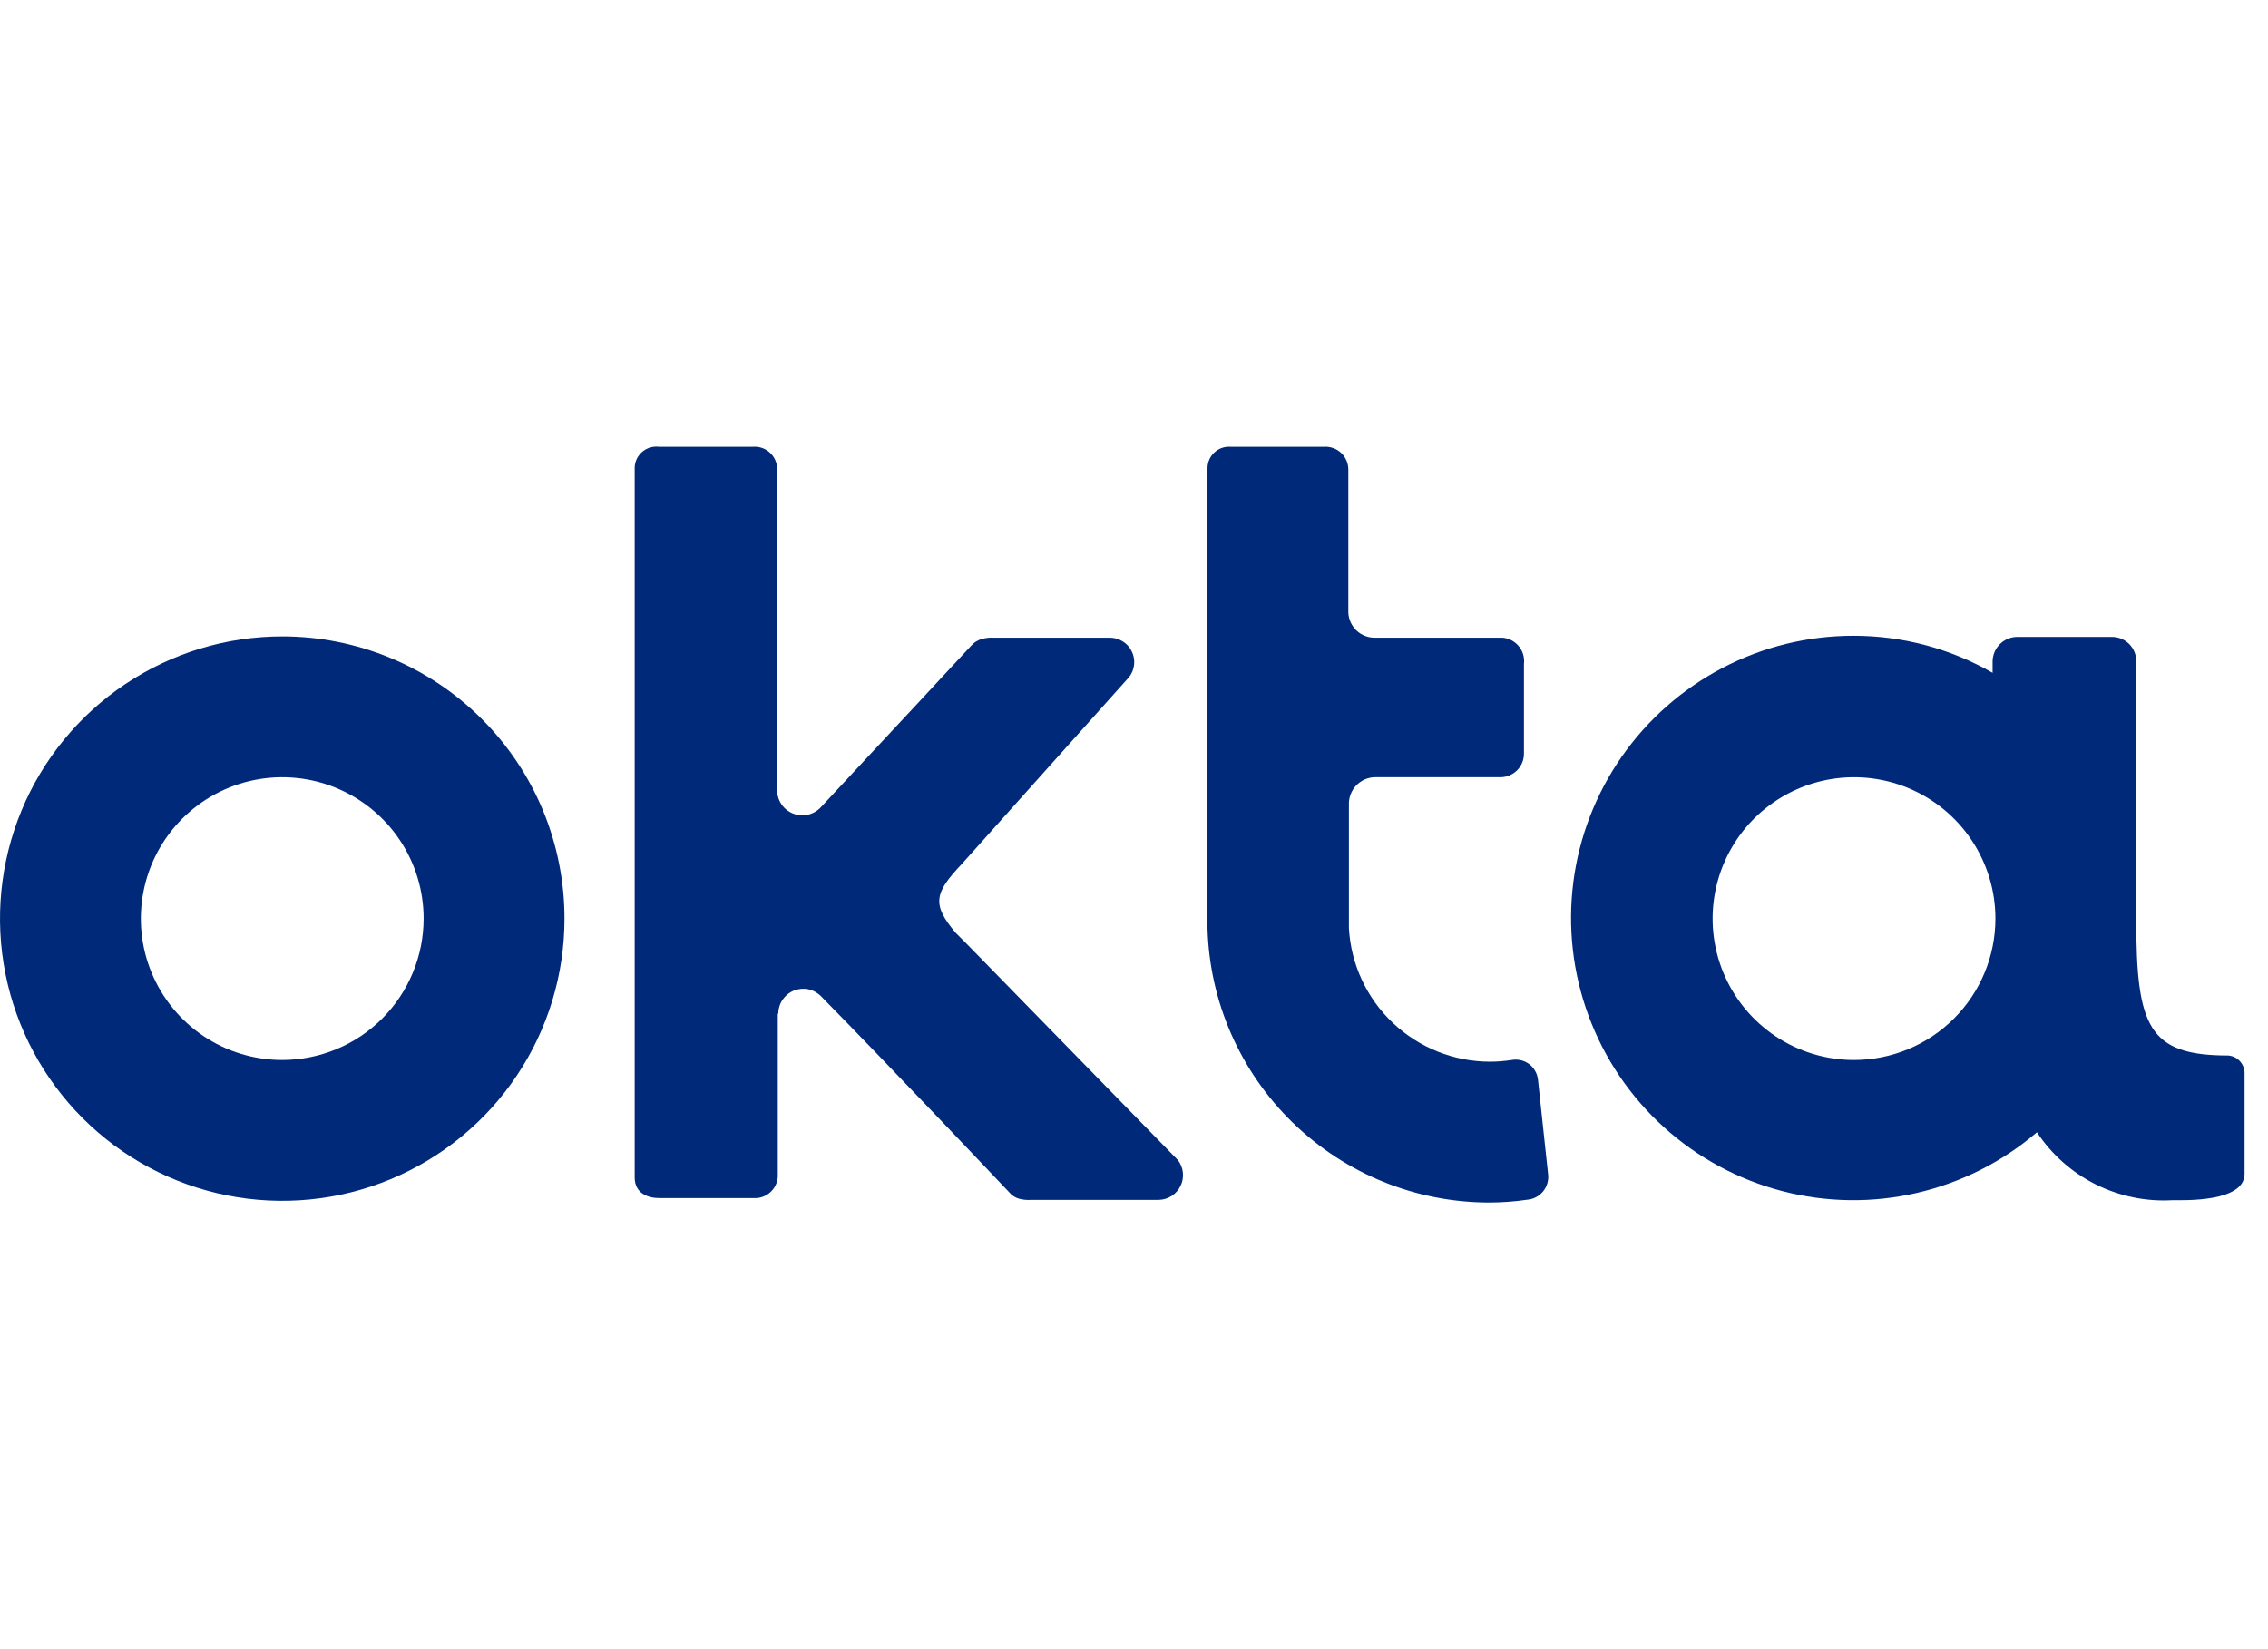
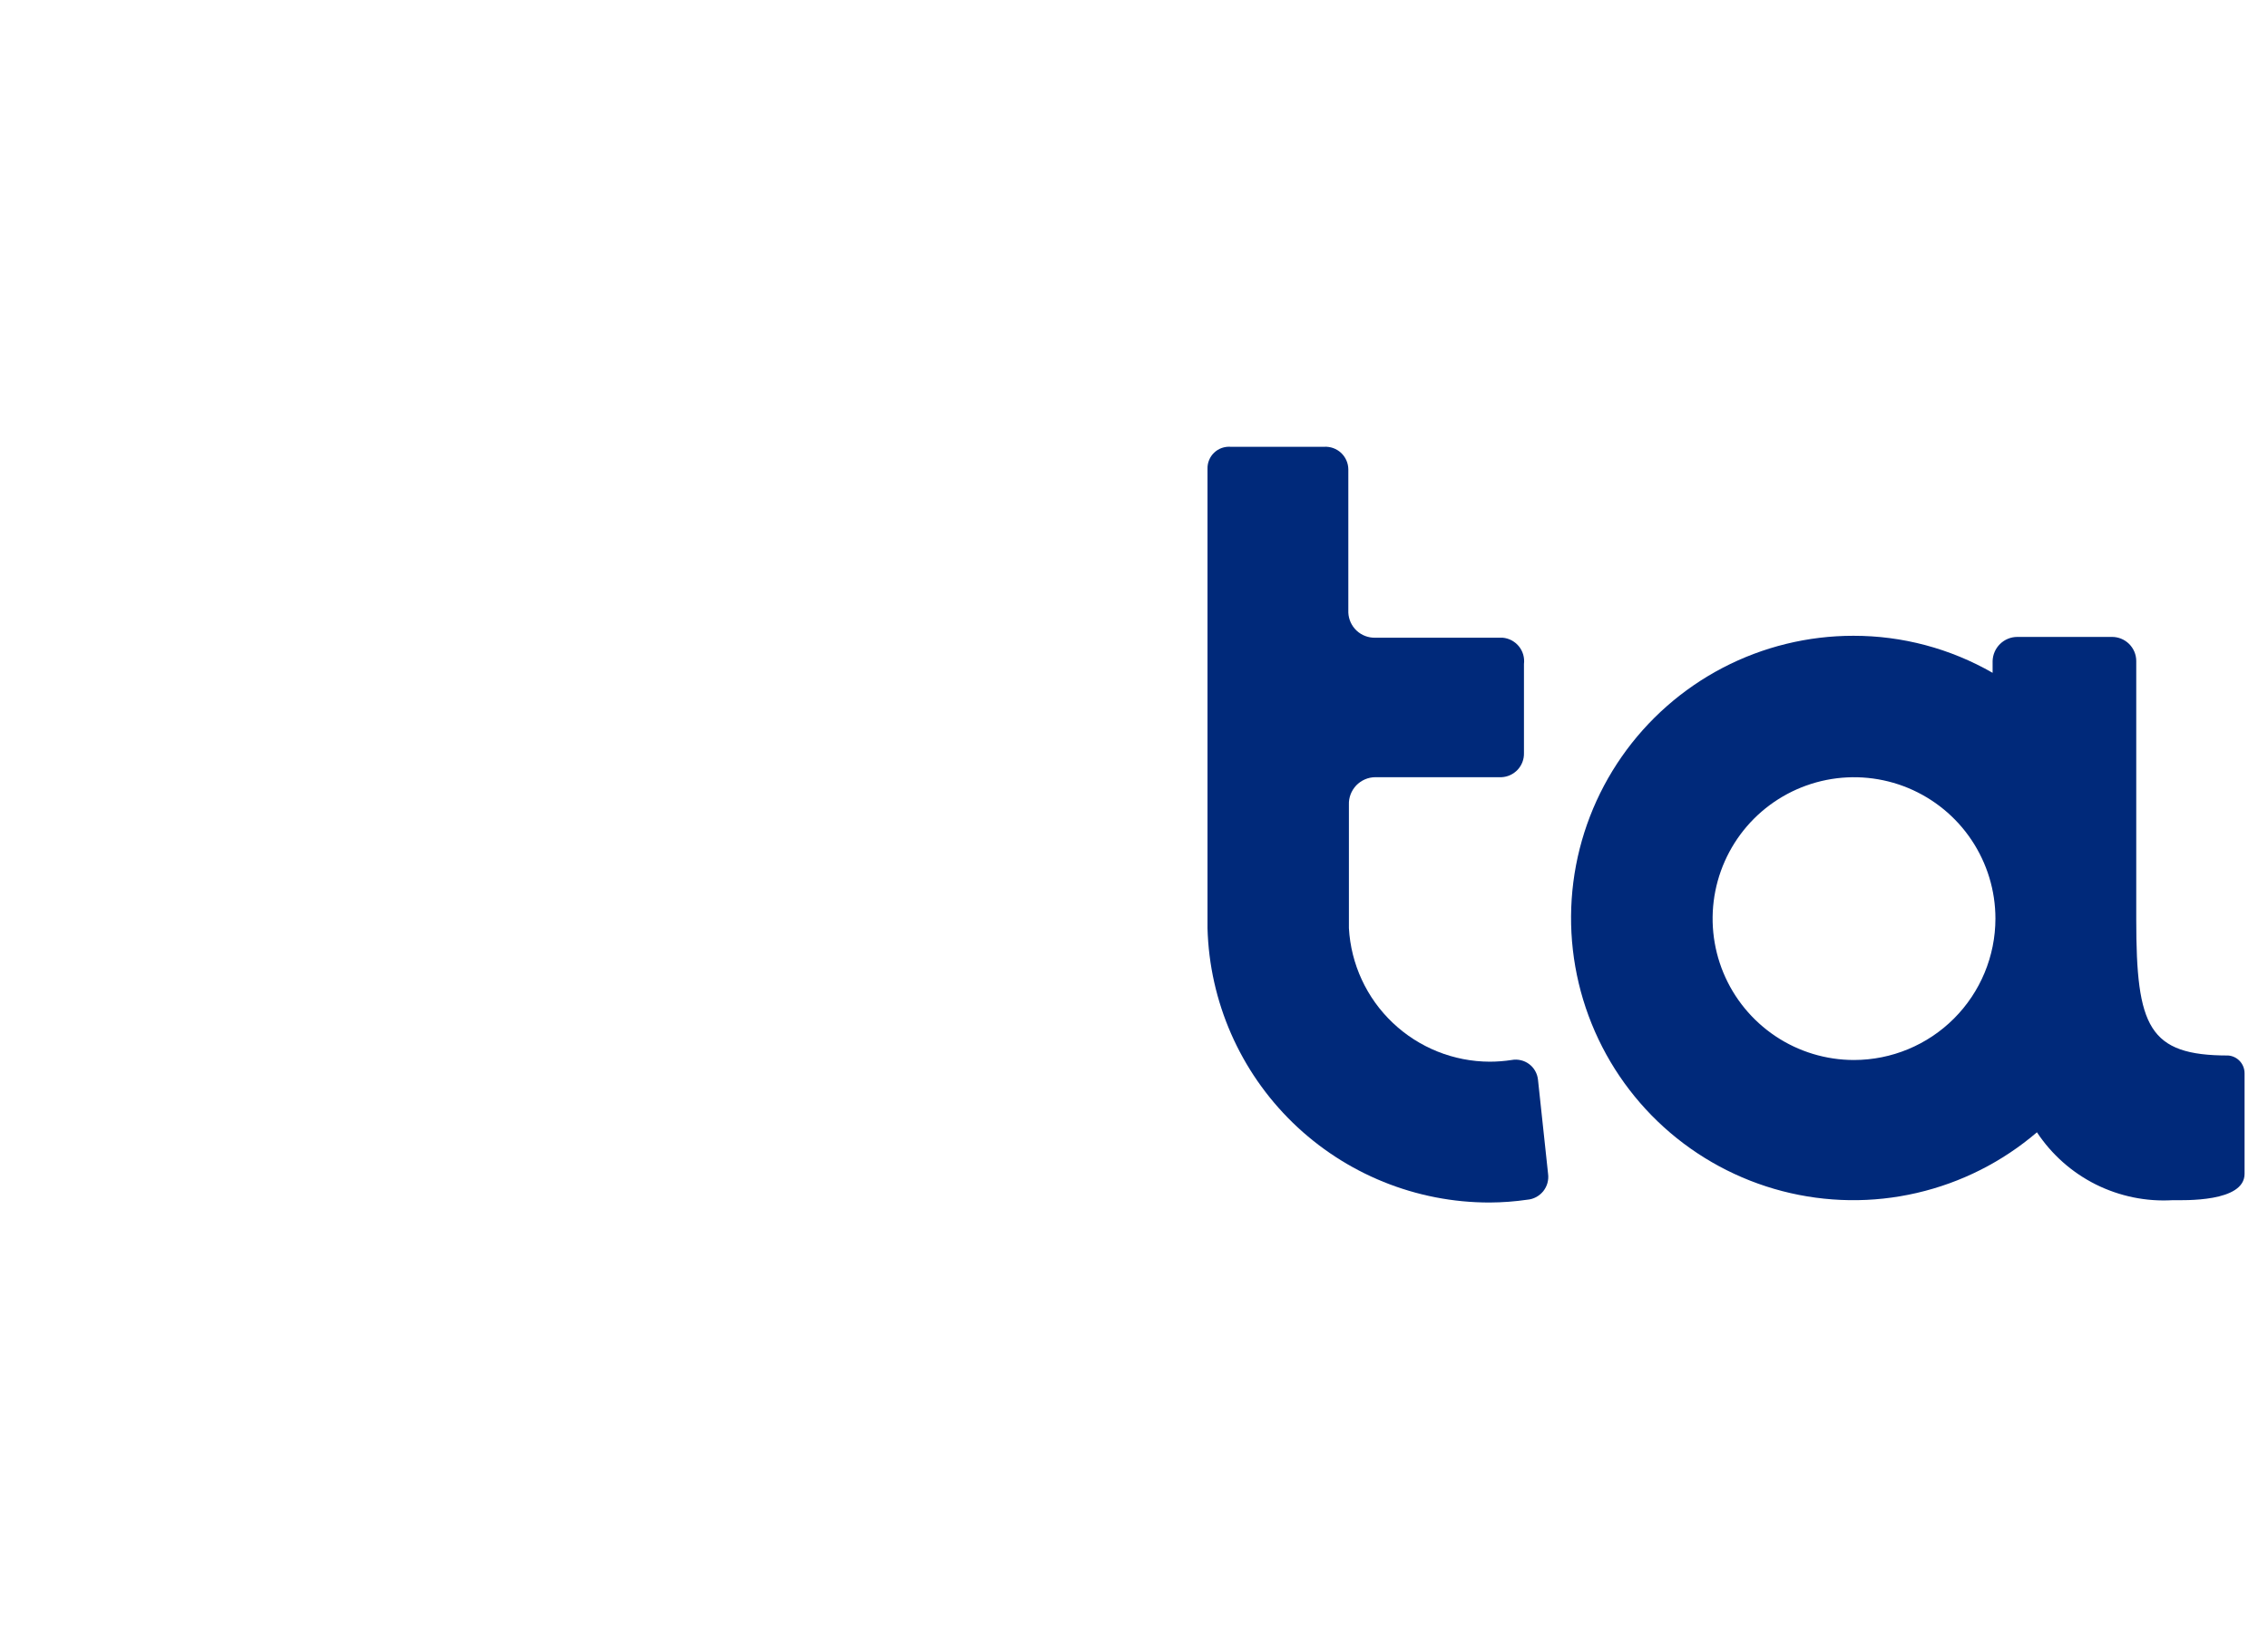
<svg xmlns="http://www.w3.org/2000/svg" width="66" height="48" viewBox="0 0 66 48" fill="none">
-   <path d="M8.213 18.523C6.589 18.523 5.001 19.005 3.65 19.908C2.3 20.81 1.247 22.093 0.625 23.594C0.004 25.095 -0.159 26.746 0.158 28.34C0.475 29.933 1.257 31.396 2.406 32.545C3.554 33.694 5.018 34.476 6.611 34.793C8.204 35.11 9.856 34.947 11.357 34.326C12.857 33.704 14.14 32.651 15.043 31.3C15.945 29.95 16.427 28.362 16.427 26.737C16.427 25.658 16.215 24.59 15.803 23.593C15.39 22.597 14.785 21.691 14.022 20.928C13.259 20.165 12.354 19.56 11.357 19.148C10.36 18.735 9.292 18.523 8.213 18.523ZM8.213 30.852C7.4 30.852 6.604 30.611 5.927 30.159C5.251 29.707 4.723 29.064 4.412 28.312C4.1 27.56 4.019 26.733 4.178 25.934C4.336 25.136 4.728 24.403 5.304 23.827C5.879 23.252 6.612 22.86 7.411 22.701C8.209 22.542 9.036 22.624 9.788 22.935C10.54 23.247 11.183 23.774 11.635 24.451C12.087 25.128 12.328 25.923 12.328 26.737C12.327 27.828 11.893 28.874 11.122 29.646C10.351 30.418 9.304 30.851 8.213 30.852Z" fill="#00297A" />
-   <path d="M22.65 29.501C22.65 29.358 22.693 29.217 22.773 29.098C22.854 28.979 22.968 28.886 23.101 28.832C23.234 28.778 23.38 28.764 23.521 28.793C23.661 28.822 23.79 28.893 23.891 28.995C25.948 31.086 29.345 34.678 29.361 34.694C29.437 34.789 29.539 34.857 29.655 34.89C29.773 34.921 29.894 34.932 30.015 34.923H33.722C33.855 34.92 33.985 34.881 34.097 34.808C34.209 34.736 34.298 34.634 34.356 34.514C34.413 34.394 34.437 34.261 34.423 34.128C34.409 33.995 34.358 33.87 34.277 33.764L28.137 27.477L27.811 27.151C27.109 26.317 27.19 25.991 27.994 25.142L32.86 19.704C32.942 19.598 32.991 19.472 33.004 19.339C33.017 19.206 32.992 19.073 32.932 18.953C32.873 18.834 32.781 18.734 32.667 18.665C32.553 18.595 32.422 18.559 32.288 18.561H28.918C28.808 18.554 28.698 18.565 28.591 18.594C28.465 18.623 28.351 18.692 28.265 18.79C28.249 18.807 25.554 21.713 23.889 23.493C23.789 23.602 23.657 23.679 23.512 23.712C23.367 23.745 23.216 23.734 23.078 23.679C22.939 23.624 22.821 23.529 22.739 23.405C22.656 23.281 22.613 23.136 22.615 22.987V13.658C22.616 13.568 22.598 13.479 22.562 13.396C22.526 13.313 22.474 13.239 22.408 13.178C22.342 13.116 22.265 13.069 22.18 13.039C22.095 13.009 22.005 12.998 21.915 13.004H19.172C19.087 12.994 19.001 13.002 18.919 13.026C18.836 13.051 18.76 13.092 18.694 13.147C18.629 13.202 18.575 13.27 18.536 13.346C18.498 13.423 18.475 13.506 18.47 13.592V34.267C18.47 34.741 18.862 34.871 19.188 34.871H21.931C22.107 34.882 22.279 34.822 22.411 34.706C22.543 34.59 22.623 34.426 22.634 34.251V29.501H22.65Z" fill="#00297A" />
  <path d="M45.05 34.167L44.756 31.424C44.746 31.334 44.719 31.248 44.674 31.17C44.63 31.092 44.57 31.024 44.498 30.97C44.425 30.916 44.343 30.878 44.255 30.858C44.168 30.838 44.077 30.835 43.989 30.852C43.778 30.884 43.565 30.901 43.352 30.901C42.302 30.898 41.293 30.494 40.531 29.771C39.769 29.049 39.312 28.062 39.254 27.014V23.421C39.25 23.318 39.267 23.215 39.304 23.118C39.341 23.022 39.397 22.934 39.468 22.859C39.54 22.785 39.626 22.725 39.721 22.684C39.815 22.643 39.917 22.622 40.02 22.621H43.695C43.874 22.613 44.042 22.534 44.165 22.403C44.287 22.272 44.353 22.098 44.348 21.919V19.328C44.359 19.236 44.352 19.144 44.327 19.055C44.302 18.967 44.259 18.884 44.201 18.813C44.143 18.741 44.071 18.682 43.99 18.639C43.909 18.595 43.819 18.569 43.728 18.561H40.02C39.82 18.566 39.625 18.492 39.478 18.355C39.332 18.218 39.245 18.028 39.237 17.828V13.658C39.236 13.568 39.216 13.479 39.18 13.398C39.144 13.316 39.091 13.242 39.026 13.181C38.96 13.12 38.883 13.073 38.798 13.042C38.714 13.012 38.624 12.999 38.535 13.004H35.809C35.722 12.998 35.635 13.01 35.553 13.039C35.471 13.068 35.396 13.114 35.333 13.175C35.27 13.234 35.22 13.307 35.187 13.387C35.153 13.468 35.137 13.554 35.139 13.641V27.015C35.196 29.154 36.087 31.186 37.621 32.678C39.156 34.169 41.212 35.003 43.352 35C43.718 34.998 44.084 34.971 44.446 34.918C44.536 34.911 44.623 34.885 44.703 34.842C44.782 34.8 44.852 34.742 44.909 34.672C44.965 34.601 45.007 34.52 45.031 34.434C45.055 34.347 45.062 34.256 45.05 34.167Z" fill="#00297A" />
  <path d="M64.844 30.721C62.526 30.721 62.166 29.888 62.166 26.769V19.24C62.166 19.146 62.147 19.054 62.111 18.968C62.074 18.882 62.021 18.804 61.954 18.738C61.887 18.673 61.808 18.622 61.721 18.587C61.634 18.553 61.541 18.536 61.448 18.538H58.705C58.517 18.538 58.337 18.612 58.203 18.743C58.069 18.874 57.991 19.052 57.986 19.24V19.583C56.754 18.875 55.357 18.503 53.936 18.505C52.612 18.504 51.308 18.824 50.133 19.436C48.96 20.049 47.951 20.936 47.194 22.022C46.437 23.108 45.953 24.362 45.785 25.675C45.617 26.989 45.769 28.323 46.228 29.565C46.687 30.808 47.439 31.92 48.421 32.809C49.403 33.697 50.585 34.335 51.866 34.668C53.148 35.001 54.491 35.02 55.781 34.721C57.071 34.423 58.27 33.818 59.276 32.956C59.704 33.603 60.294 34.126 60.987 34.473C61.681 34.819 62.453 34.978 63.227 34.932C63.554 34.932 65.318 34.997 65.318 34.165V31.246C65.32 31.115 65.273 30.988 65.185 30.89C65.097 30.792 64.975 30.732 64.844 30.721ZM53.953 30.852C53.139 30.852 52.343 30.611 51.667 30.159C50.99 29.706 50.463 29.064 50.151 28.312C49.84 27.56 49.758 26.733 49.917 25.934C50.076 25.136 50.468 24.403 51.043 23.827C51.619 23.252 52.352 22.86 53.15 22.701C53.948 22.542 54.776 22.624 55.528 22.935C56.279 23.247 56.922 23.774 57.374 24.451C57.826 25.128 58.068 25.923 58.068 26.737C58.067 27.828 57.633 28.874 56.861 29.646C56.09 30.417 55.044 30.851 53.953 30.852Z" fill="#00297A" />
</svg>